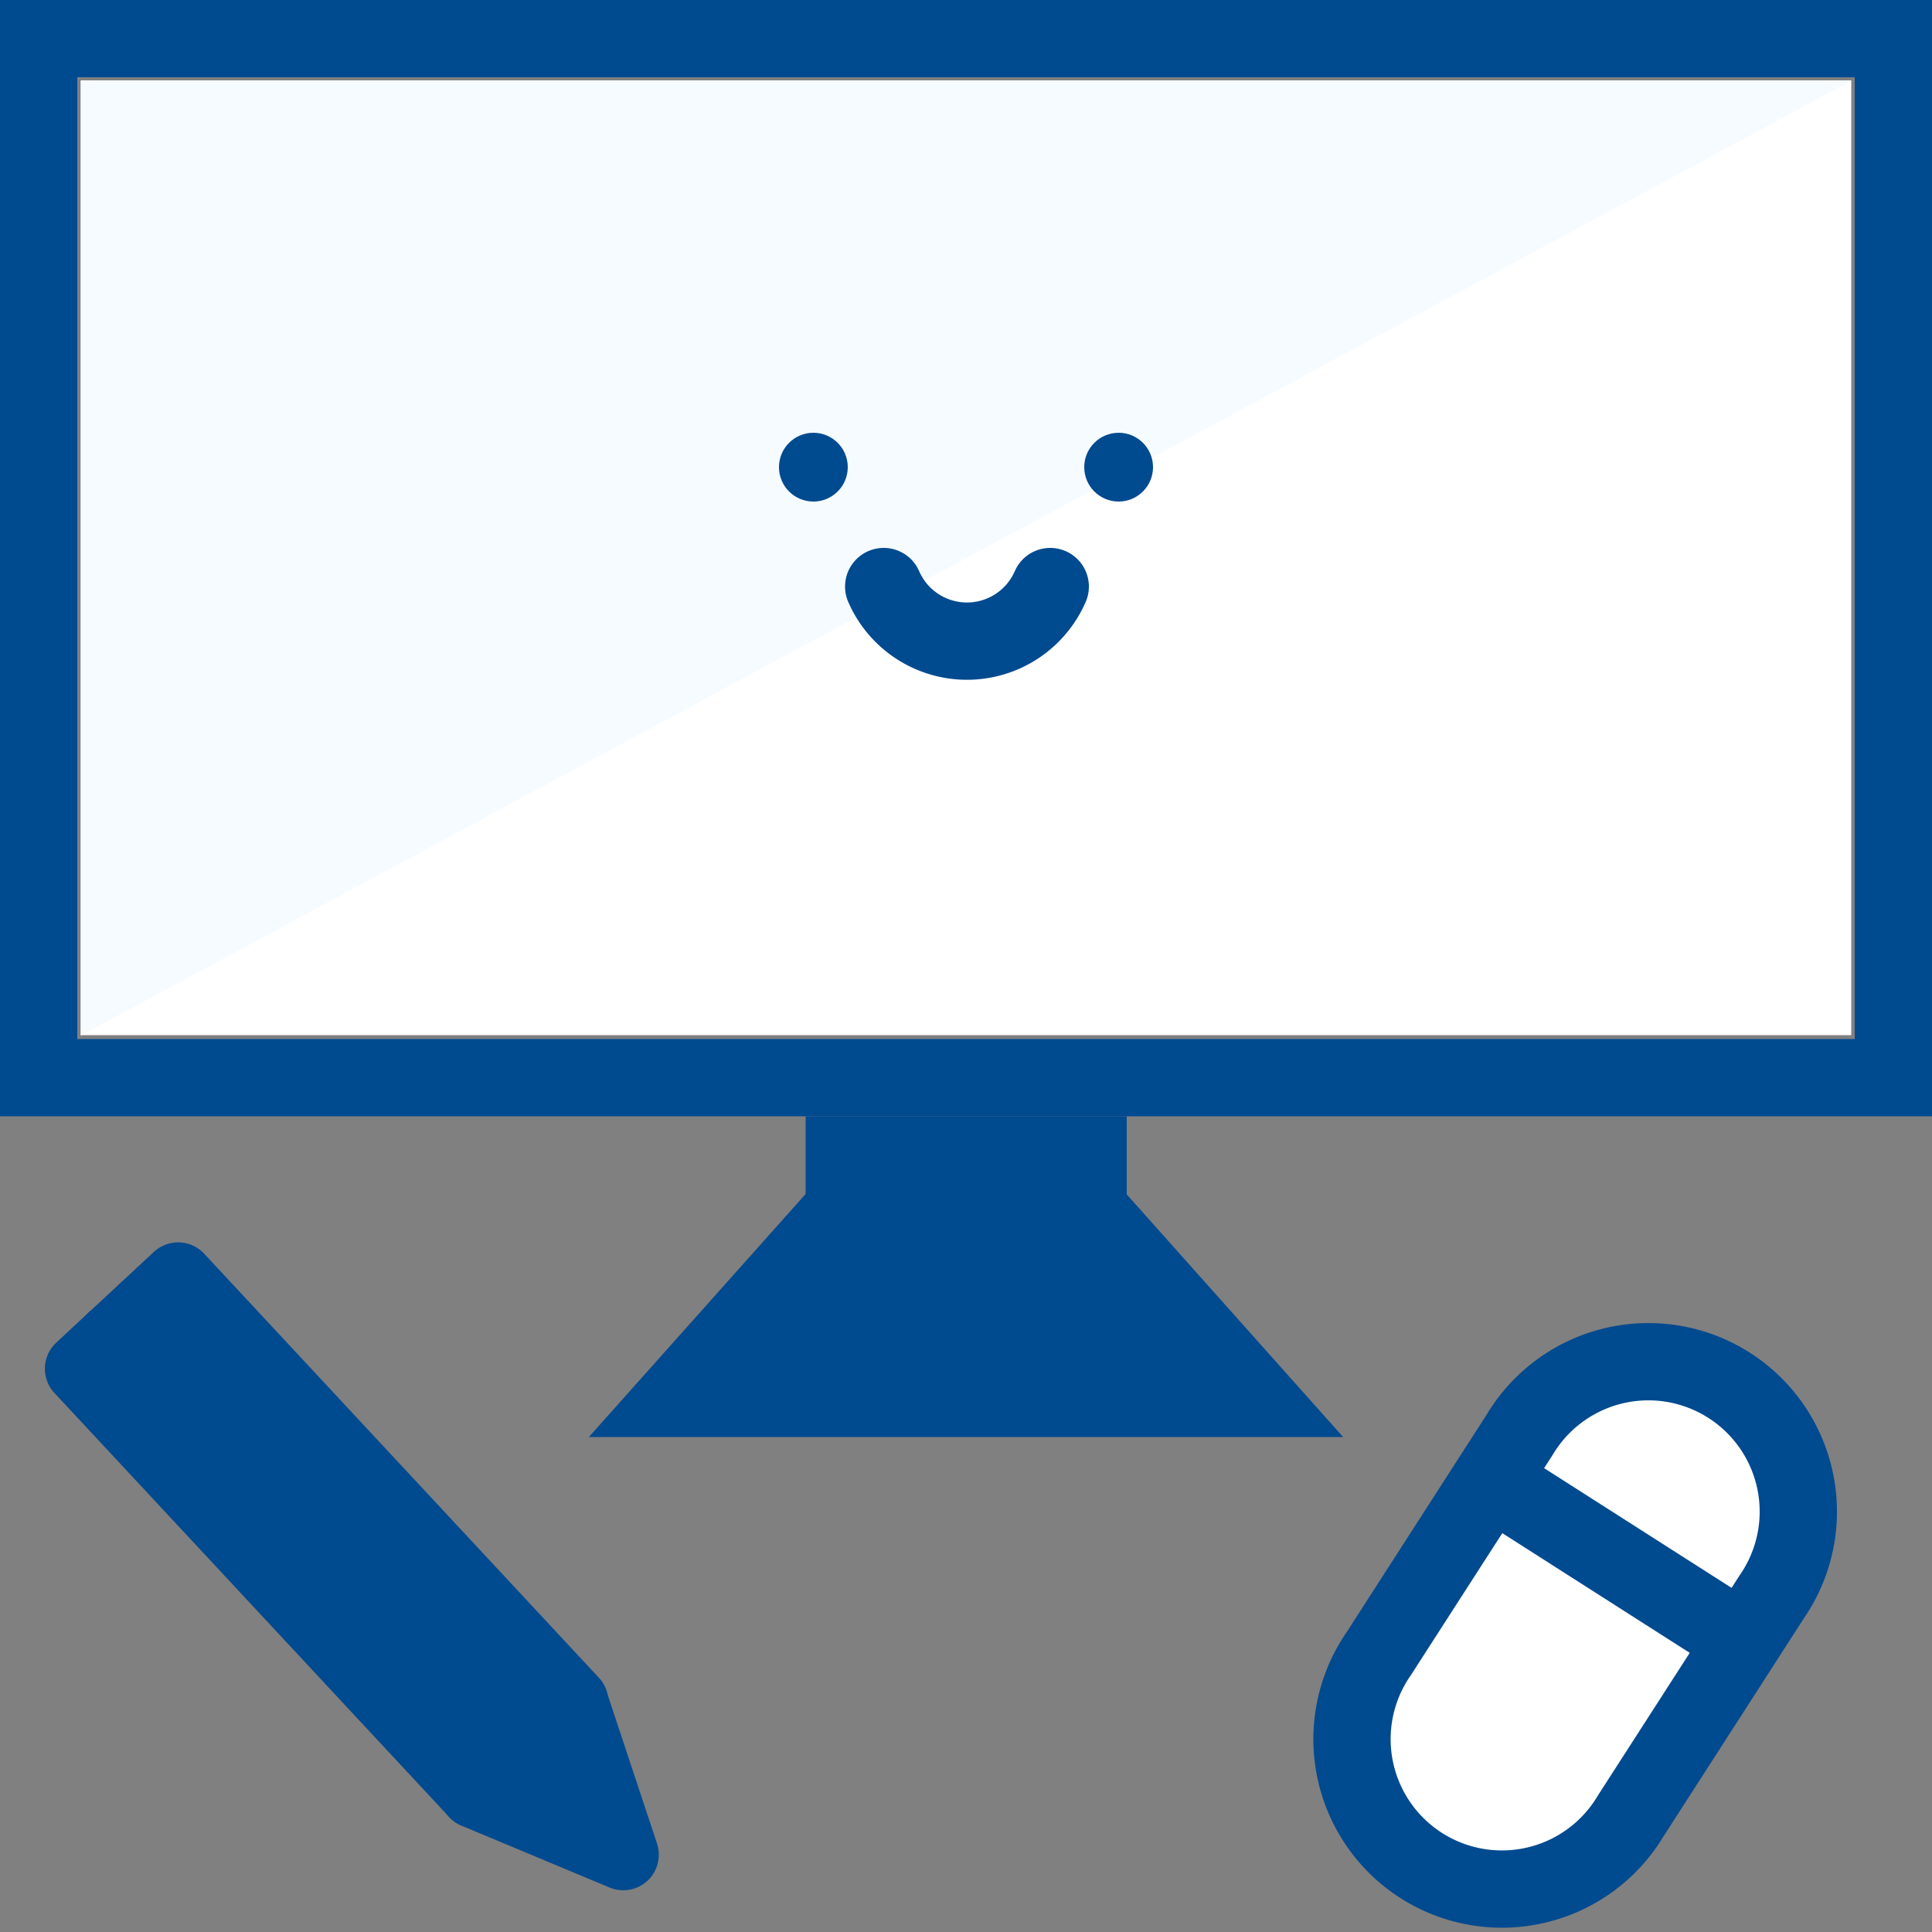
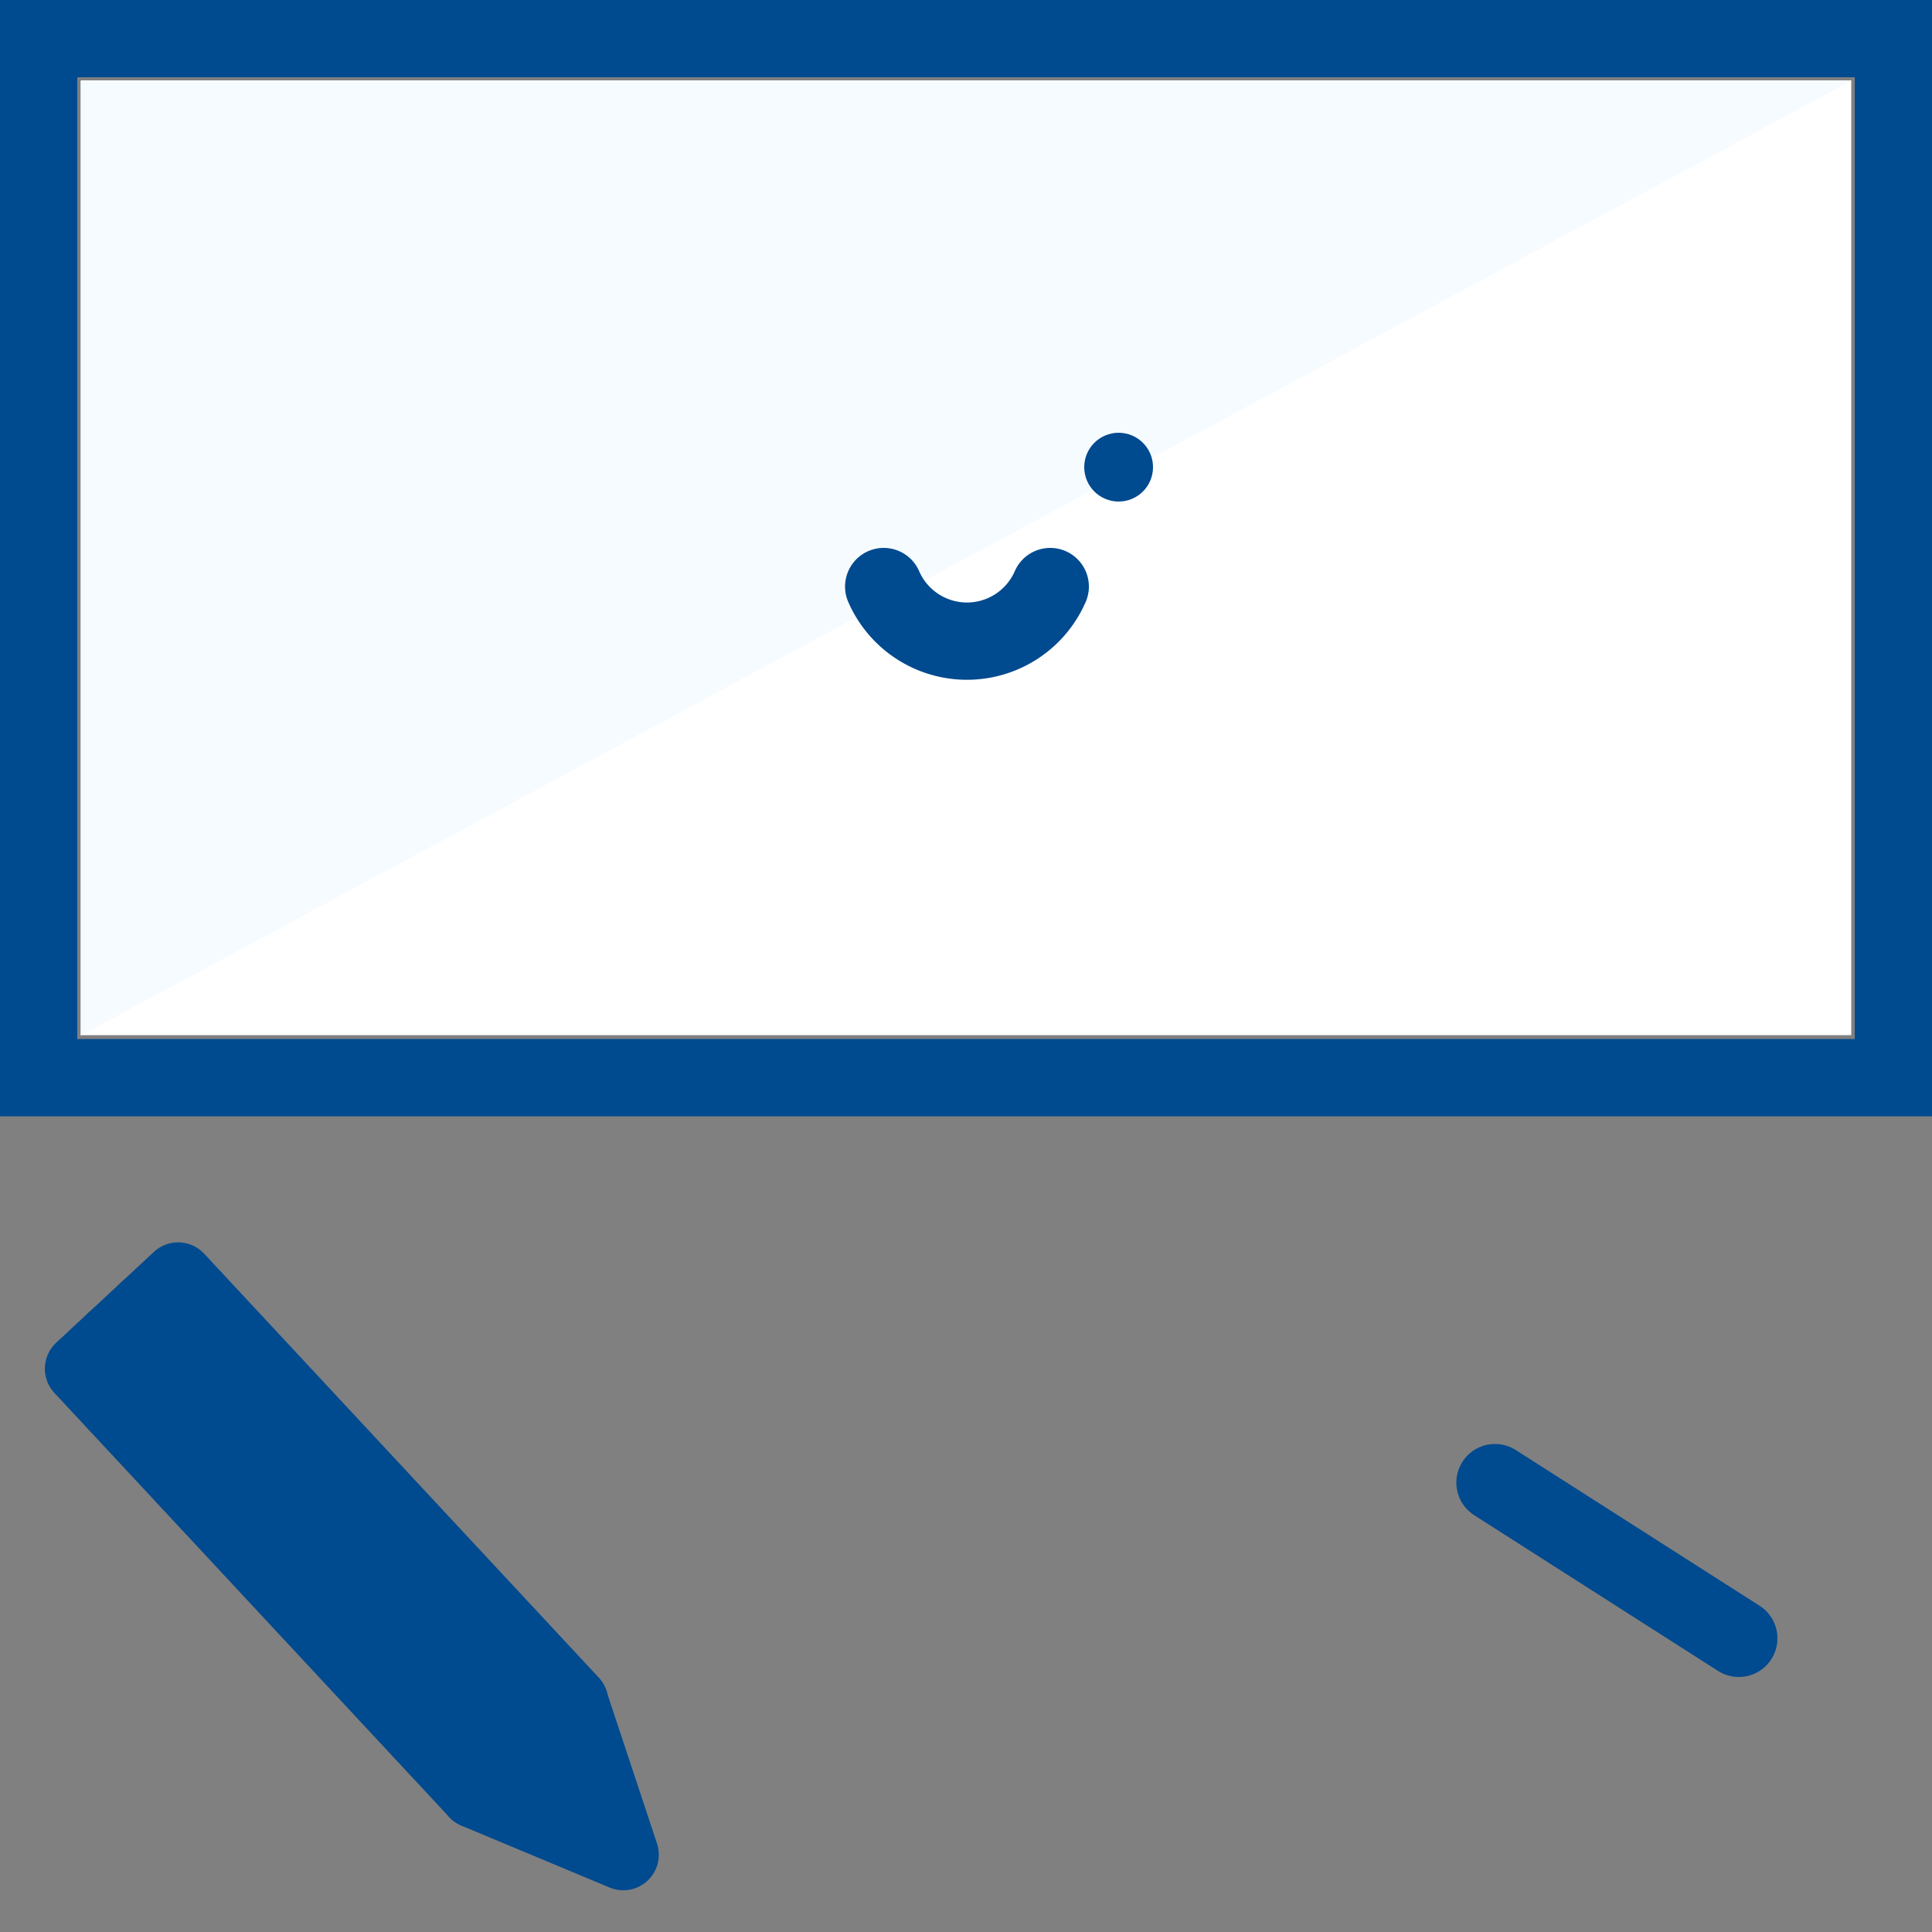
<svg xmlns="http://www.w3.org/2000/svg" viewBox="0 0 50 50">
  <rect x="0" y="0" width="50" height="50" fill="#808080" stroke="none" />
  <defs>
    <style>.cls-1{isolation:isolate;}.cls-2,.cls-6,.cls-8{fill:#fff;}.cls-3{fill:#f5fbff;mix-blend-mode:multiply;}.cls-4,.cls-7{fill:#004a8f;}.cls-5{fill:none;}.cls-5,.cls-6,.cls-7,.cls-8{stroke:#004a8f;stroke-linecap:round;stroke-linejoin:round;}.cls-5,.cls-8{stroke-width:2px;}.cls-6,.cls-7{stroke-width:1.84px;}</style>
  </defs>
  <g class="cls-1">
    <g id="レイヤー_1" data-name="レイヤー 1">
      <rect class="cls-2" x="12.64" y="-8.47" width="24.71" height="45.82" transform="translate(39.44 -10.56) rotate(90)" />
      <polygon class="cls-3" points="47.91 2.09 2.09 26.8 2.09 2.09 47.91 2.09" />
-       <path class="cls-4" d="M48,2V26.89H2V2H48m2-2H0V28.89H50V0Z" />
-       <rect class="cls-4" x="20.85" y="28.89" width="8.31" height="2.01" />
-       <polygon class="cls-4" points="20.85 30.9 29.15 30.9 34.76 37.19 15.24 37.19 20.85 30.9" />
+       <path class="cls-4" d="M48,2V26.89H2V2H48m2-2H0V28.89H50Z" />
      <path class="cls-5" d="M22.87,15.18a2.35,2.35,0,0,0,4.31,0" />
-       <circle class="cls-4" cx="21.05" cy="12.09" r="0.89" />
      <circle class="cls-4" cx="28.95" cy="12.09" r="0.89" />
      <rect class="cls-6" x="7.04" y="33.02" width="1.15" height="14.99" transform="translate(-25.57 16.05) rotate(-42.95)" />
      <rect class="cls-6" x="7.88" y="32.24" width="1.15" height="14.99" transform="translate(-24.81 16.41) rotate(-42.95)" />
      <rect class="cls-6" x="8.72" y="31.46" width="1.15" height="14.99" transform="translate(-24.05 16.77) rotate(-42.95)" />
      <path class="cls-7" d="M16.13,48,12.3,46.4l2.52-2.35Z" />
-       <path class="cls-2" d="M42.2,47a3.88,3.88,0,1,1-6.52-4.2l3.65-5.67a3.88,3.88,0,1,1,6.52,4.2Z" />
-       <path class="cls-5" d="M42.2,47a3.88,3.88,0,1,1-6.52-4.2l3.65-5.67a3.88,3.88,0,1,1,6.52,4.2Z" />
      <line class="cls-8" x1="38.69" y1="38.37" x2="45" y2="42.4" />
    </g>
  </g>
</svg>